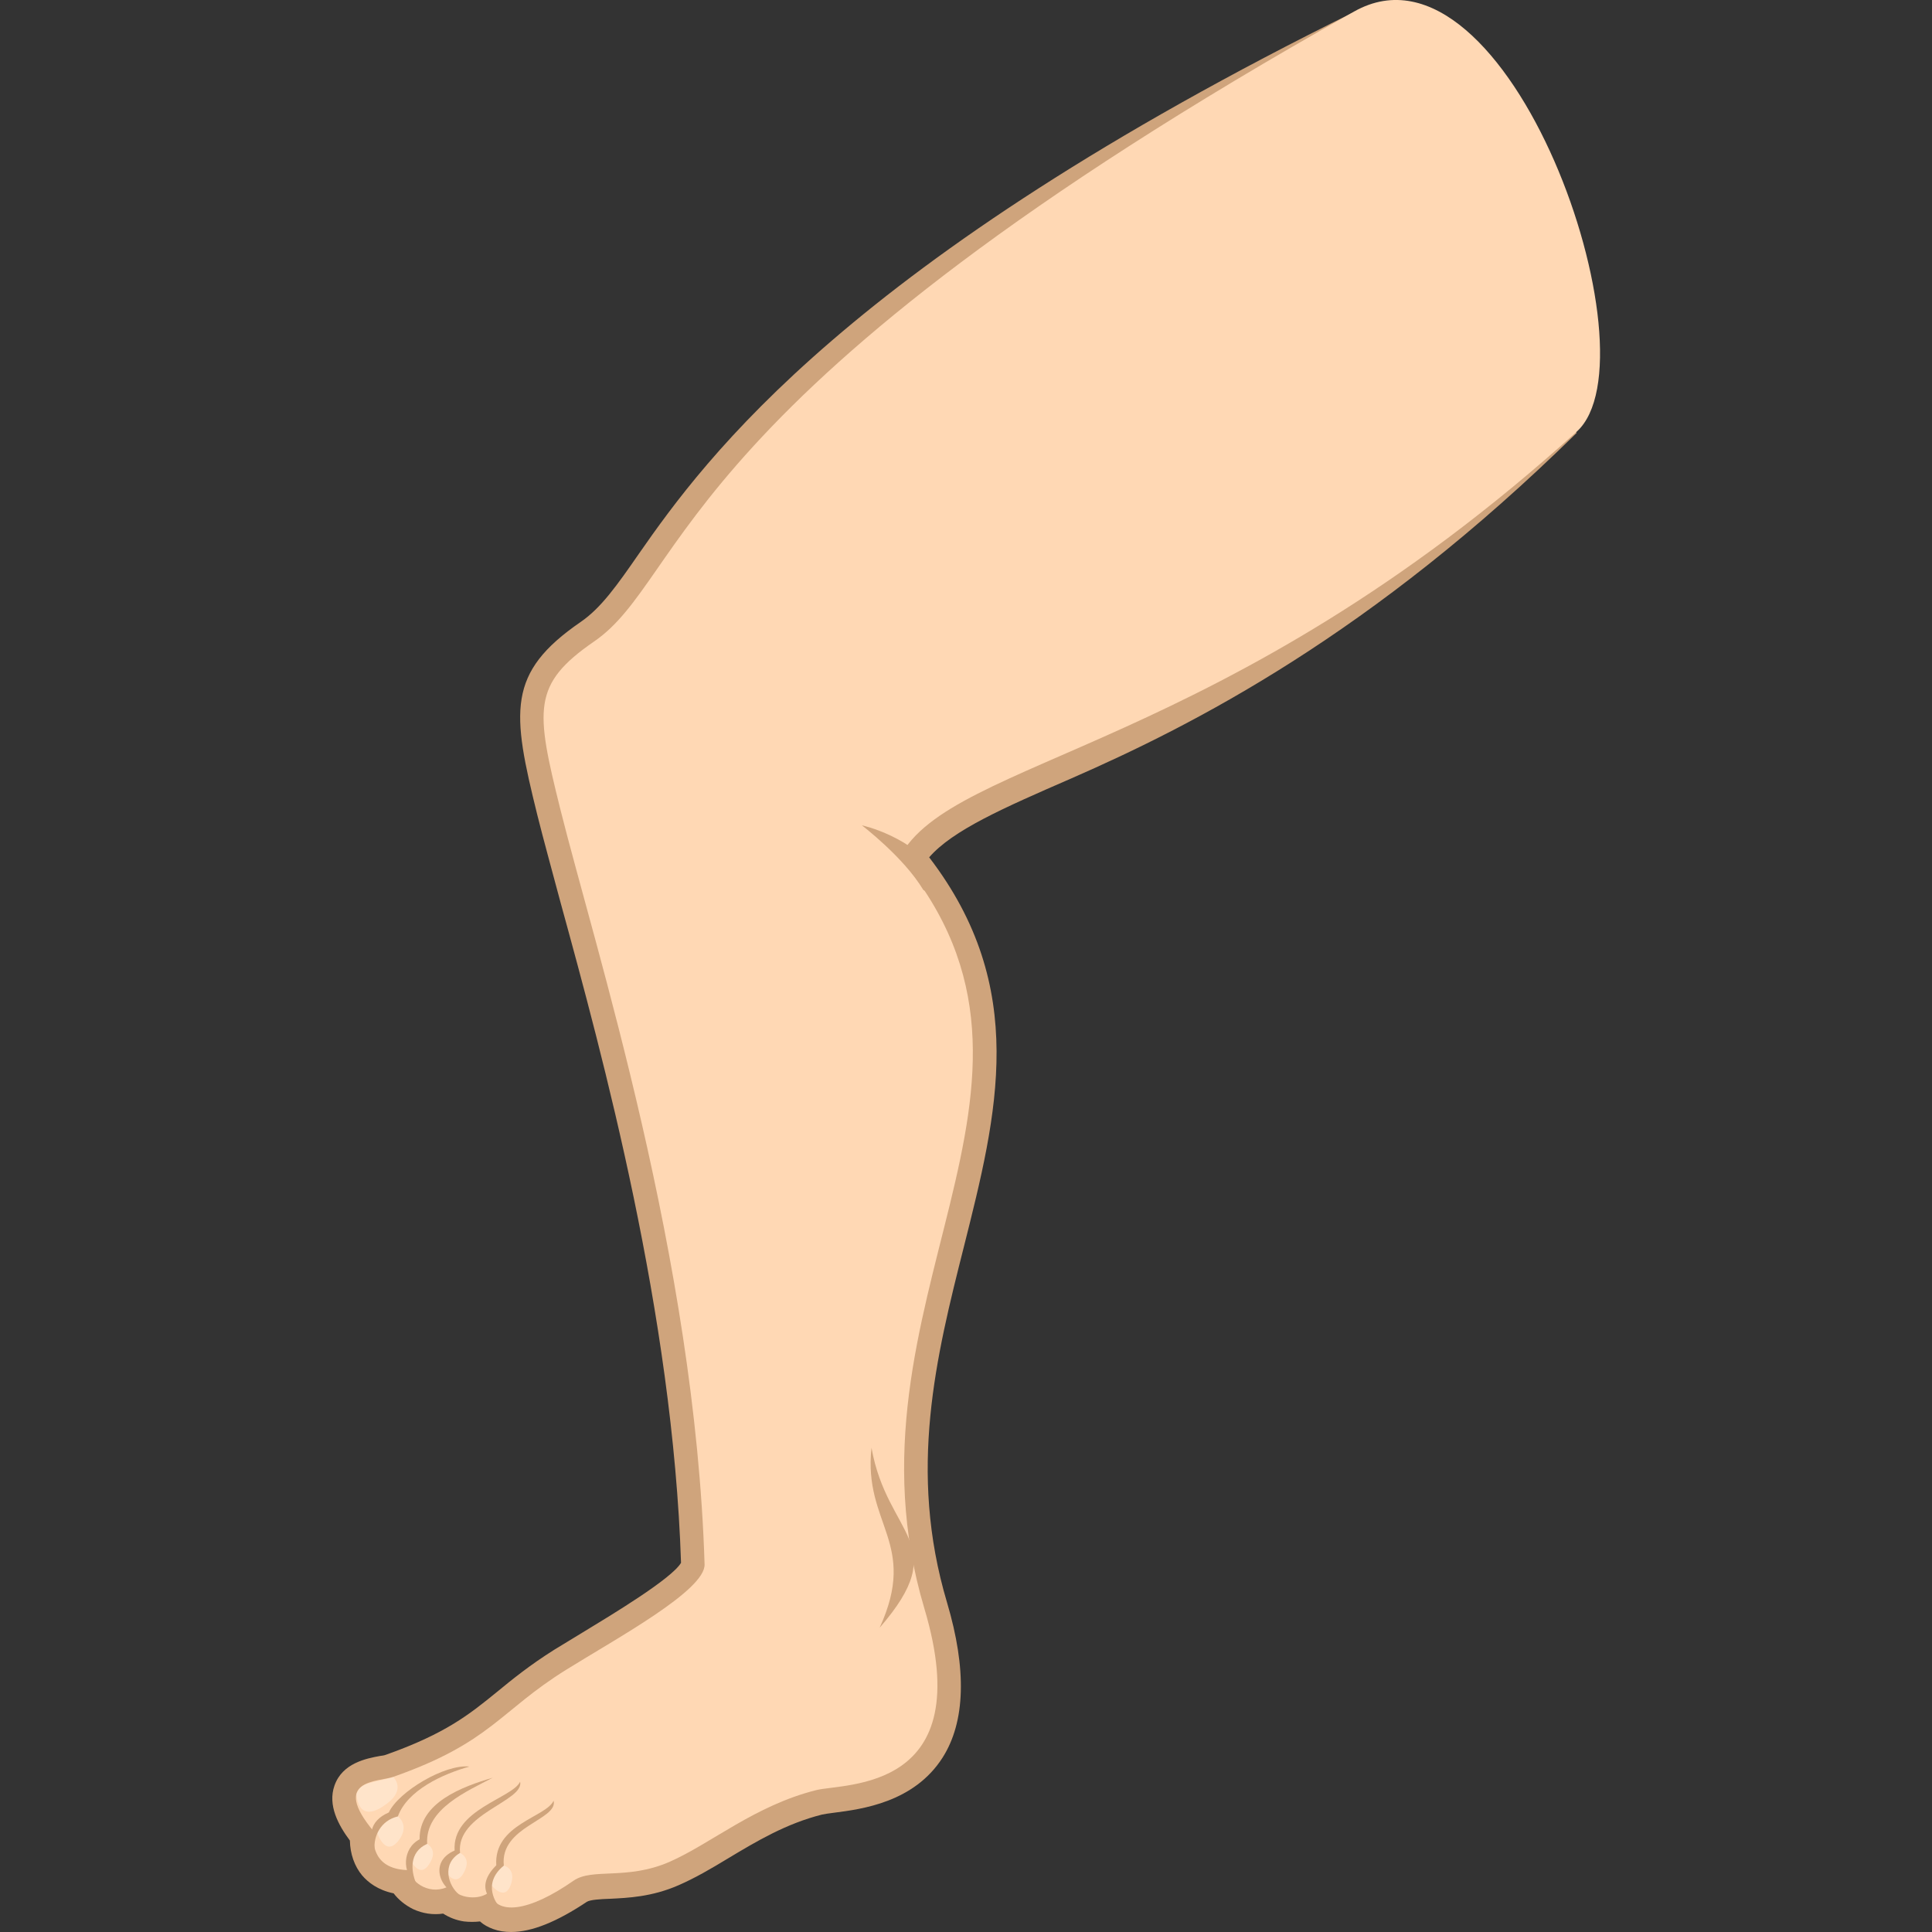
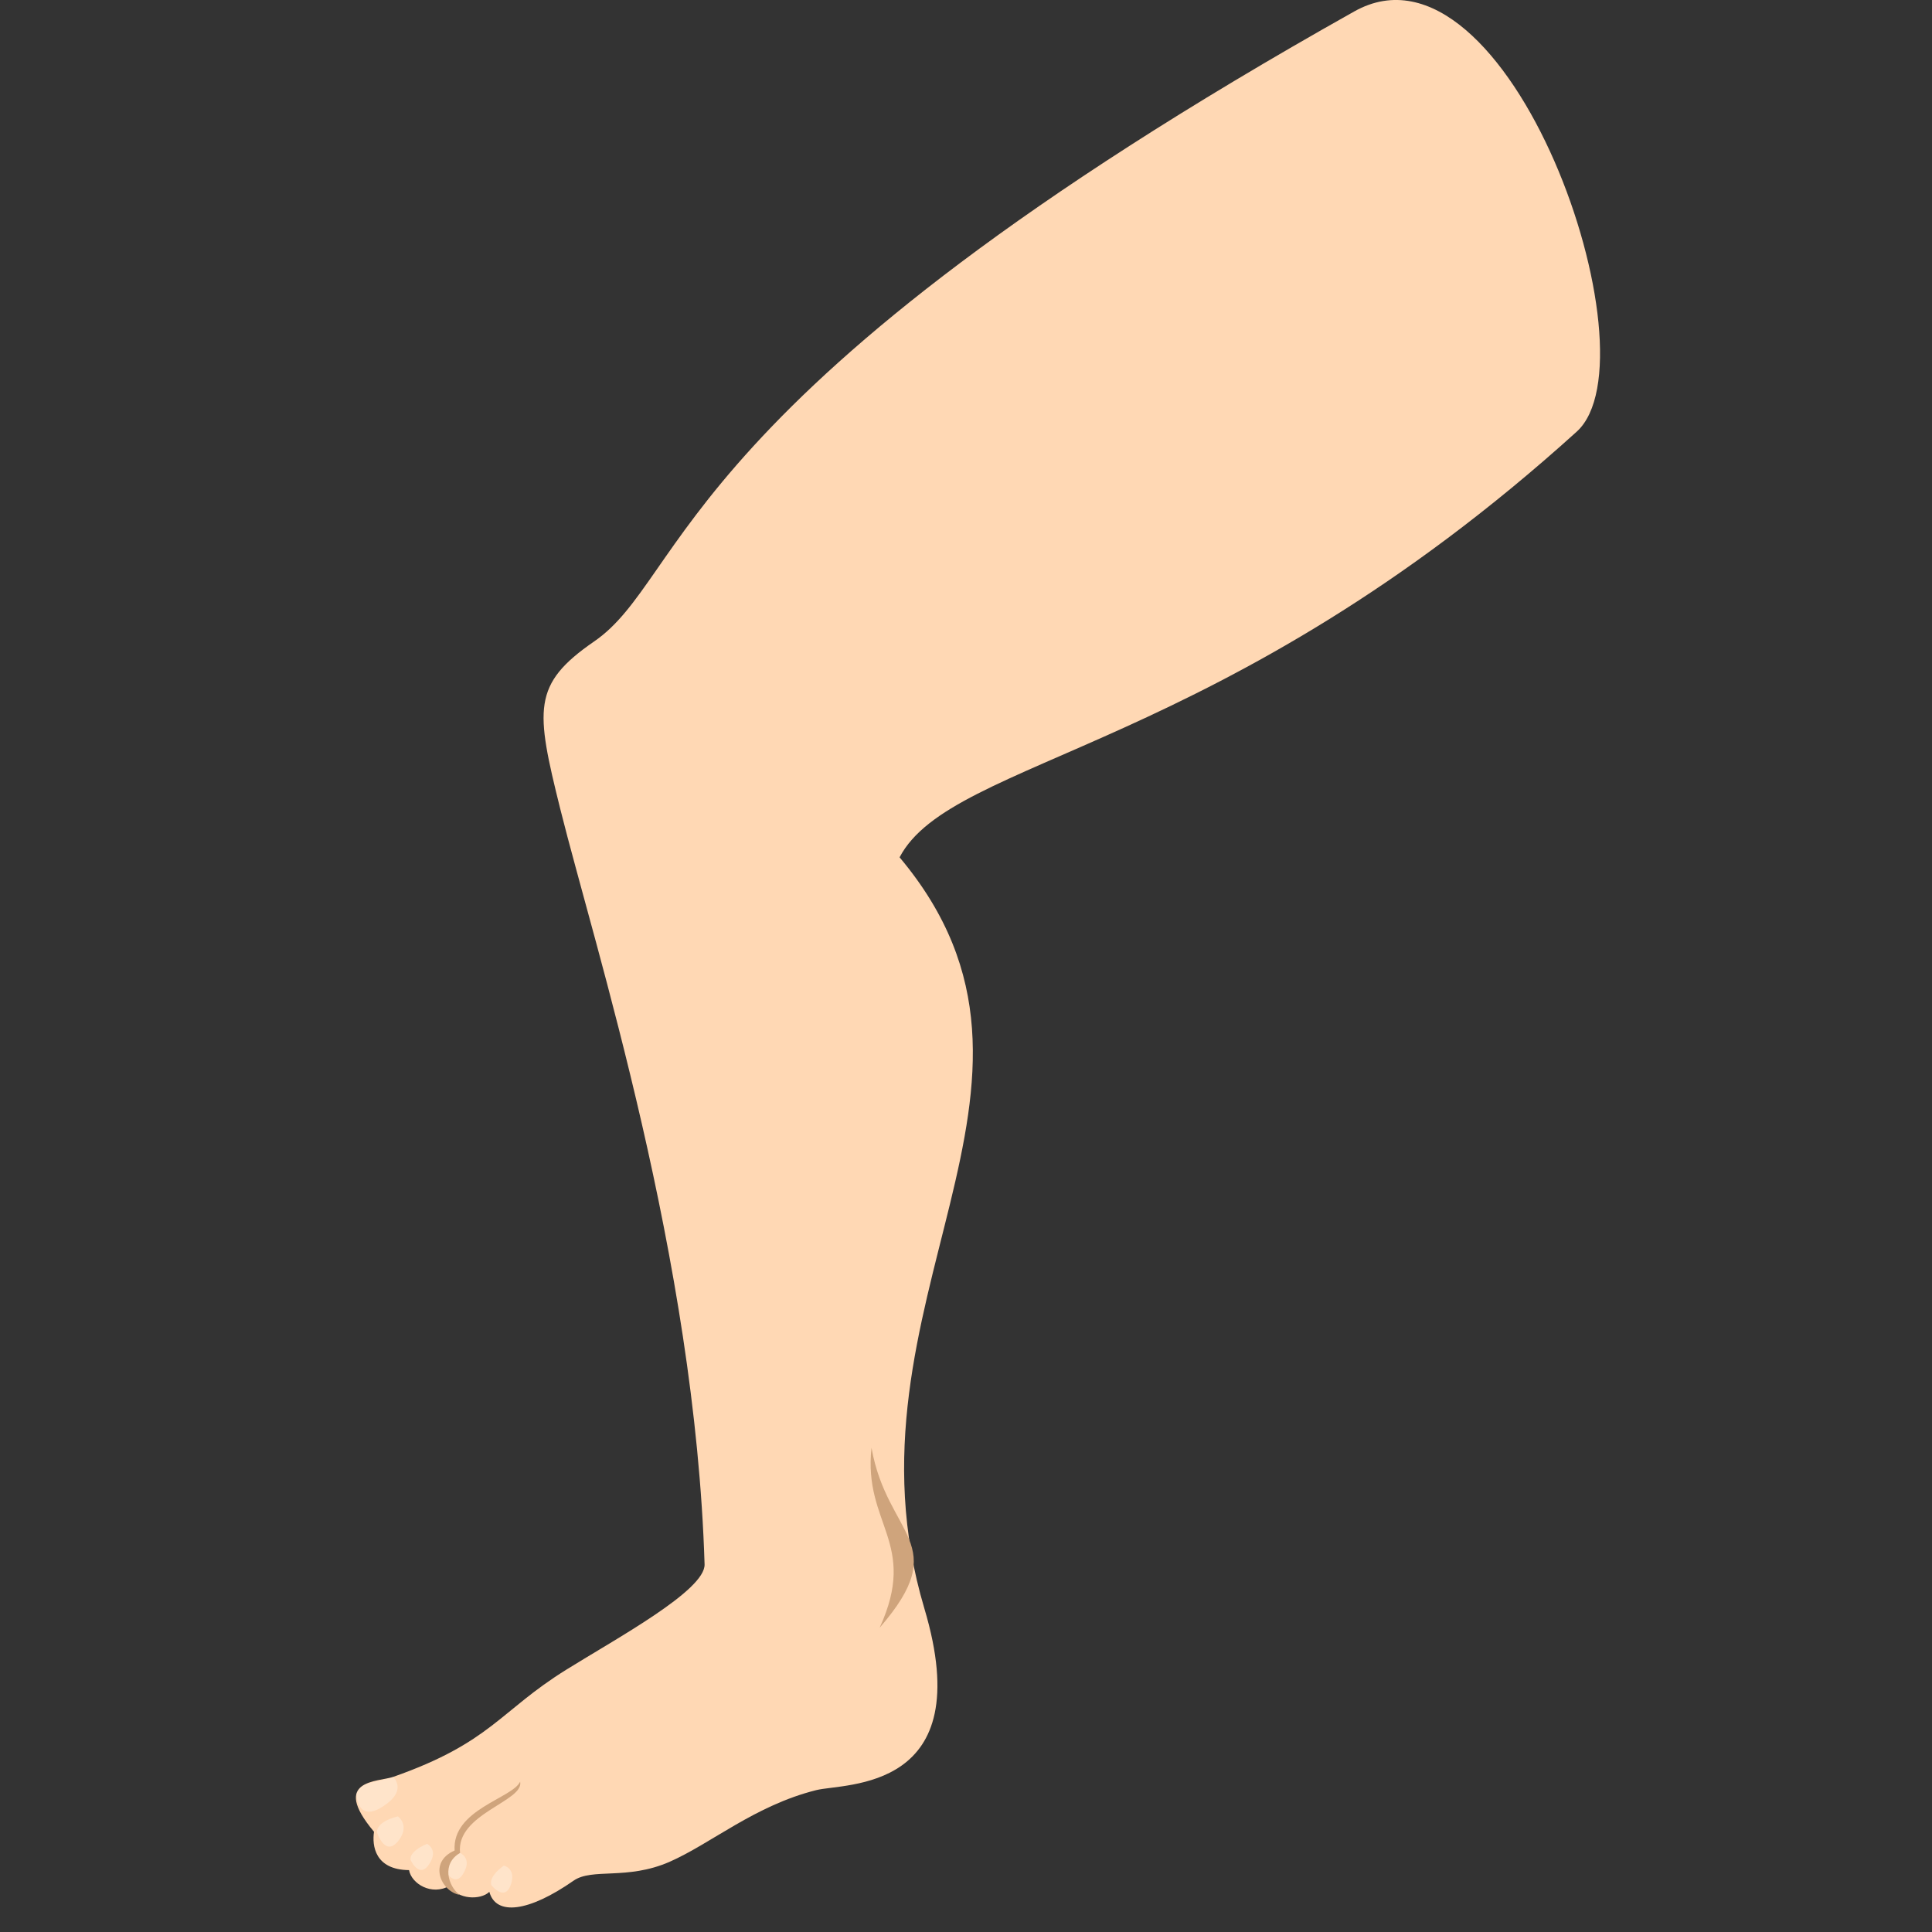
<svg xmlns="http://www.w3.org/2000/svg" version="1.1" id="Layer_1" x="0px" y="0px" width="64px" height="64px" viewBox="0 0 64 64" style="enable-background:new 0 0 64 64;" xml:space="preserve">
  <rect x="0" y="0" width="64" height="64" fill="#333333" stroke="none" />
-   <path fill="#CFA47C" d="M16.93,64c-0.21,0-0.41-0.03-0.6-0.1c-0.16-0.06-0.31-0.14-0.43-0.25c-0.17,0.02-0.35,0.02-0.53,0  c-0.26-0.04-0.49-0.13-0.69-0.26c-0.33,0.05-0.68,0-1-0.15c-0.26-0.13-0.48-0.31-0.64-0.52c-0.53-0.11-0.85-0.37-1.04-0.59  c-0.26-0.31-0.4-0.72-0.41-1.16c-0.38-0.51-0.74-1.17-0.51-1.82c0.26-0.75,1.07-0.9,1.5-0.98c0.08-0.01,0.15-0.02,0.2-0.04  c1.98-0.7,2.77-1.34,3.68-2.08c0.51-0.42,1.09-0.89,1.9-1.4c0.28-0.17,0.59-0.36,0.92-0.56c0.97-0.59,2.97-1.79,3.28-2.32  C22.29,43.52,19.97,35,18.57,29.9C18.27,28.78,18,27.8,17.8,27c-0.85-3.43-1.02-4.71,1.44-6.4c0.67-0.46,1.2-1.21,1.92-2.25  c2.22-3.19,6.97-9.7,23.71-17.96l0.38,0.7c-16.67,9.35-20.66,15.1-22.81,18.19c-0.79,1.13-1.41,2.02-2.32,2.65  c-1.59,1.09-1.63,1.35-0.8,4.69c0.2,0.79,0.46,1.76,0.76,2.87c1.42,5.18,3.78,13.86,4.04,22.32c0.03,1.07-1.27,1.98-4.05,3.65  c-0.32,0.19-0.63,0.38-0.9,0.55c-0.73,0.46-1.24,0.87-1.74,1.28c-0.98,0.8-1.91,1.56-4.15,2.35c-0.11,0.04-0.26,0.07-0.43,0.1  c-0.05,0.01-0.12,0.02-0.18,0.04c0.06,0.1,0.16,0.24,0.31,0.42l0.23,0.28l-0.05,0.36c-0.02,0.13,0,0.24,0.03,0.27  c0.02,0.03,0.13,0.08,0.36,0.08l0.64,0.01l0.12,0.63c0-0.02,0.04,0.01,0.11,0.01c0.03,0,0.06-0.01,0.08-0.02l0.66-0.38l0.39,0.66  c0.01,0,0.03,0,0.07,0c0.04,0,0.08,0,0.11-0.01l0.94-0.87l0.27,1.21c0.2,0,0.73-0.14,1.61-0.75c0.47-0.33,1.01-0.35,1.58-0.38  c0.54-0.02,1.1-0.05,1.73-0.32c0.46-0.2,0.94-0.49,1.46-0.8c0.99-0.59,2.11-1.27,3.53-1.62c0.14-0.03,0.34-0.06,0.58-0.09  c0.77-0.1,1.92-0.24,2.48-1.11c0.5-0.78,0.49-2.06-0.03-3.82c-1.43-4.8-0.38-8.96,0.54-12.64c1.09-4.34,2.04-8.09-1.21-11.95  l-0.35-0.41l0.25-0.48c0.84-1.59,2.79-2.44,5.75-3.73c3.96-1.73,9.95-4.34,16.85-10.58l0.52,0.59c-6.78,6.67-12.7,9.68-16.75,11.45  c-2.23,0.97-3.92,1.71-4.7,2.61c3.31,4.32,2.26,8.49,1.15,12.9c-0.92,3.64-1.86,7.41-0.56,11.78c0.66,2.22,0.61,3.96-0.15,5.15  c-0.95,1.48-2.67,1.7-3.6,1.82c-0.16,0.02-0.3,0.04-0.39,0.06c-1.19,0.3-2.16,0.88-3.11,1.45c-0.56,0.34-1.09,0.65-1.64,0.89  c-0.89,0.39-1.69,0.42-2.28,0.45c-0.31,0.01-0.65,0.03-0.76,0.1C18.45,63.66,17.62,64,16.93,64z" />
  <path fill="#FFD8B4" d="M44.86,0.38C22.27,13.06,22.79,19.12,19.68,21.25c-2.06,1.42-1.94,2.25-1.12,5.55  c1.14,4.57,4.47,14.89,4.78,25.02c0.03,0.86-2.91,2.45-4.58,3.49c-2.22,1.38-2.49,2.41-5.73,3.55c-0.48,0.17-2.11,0.07-0.64,1.82  c-0.07,0.46,0.03,1.26,1.16,1.27c0.08,0.45,0.75,0.86,1.34,0.52c0.27,0.46,1.03,0.48,1.32,0.2c0.22,0.8,1.3,0.67,2.79-0.37  c0.62-0.43,1.76-0.01,3.17-0.62c1.39-0.61,2.83-1.87,4.87-2.38c0.96-0.24,5.4,0.07,3.58-6.02c-3.03-10.17,5.57-17.27-0.82-24.88  c1.74-3.32,10.67-3.46,22.43-14.1C54.96,11.83,49.98-2.5,44.86,0.38z" />
  <path fill="#CFA47C" d="M29.14,53.92c2.44-2.81,0.25-3.01-0.27-5.96C28.59,50.5,30.43,51.1,29.14,53.92z" />
  <path opacity="0.3" fill="#FFFFFF" d="M13.03,58.87c-0.78,0.22-1.06,0.16-1.22,0.55c0,0,0.01,1.1,1.03,0.31C13.45,59.26,13.03,58.87,13.03,58.87z" />
  <path opacity="0.3" fill="#FFFFFF" d="M13.18,60.17c-0.76,0.19-0.69,0.53-0.69,0.53s0.29,0.92,0.77,0.19C13.55,60.43,13.18,60.17,13.18,60.17z" />
  <path opacity="0.3" fill="#FFFFFF" d="M14.15,61.08c-0.63,0.26-0.55,0.53-0.55,0.53s0.32,0.72,0.67,0.05C14.49,61.26,14.15,61.08,14.15,61.08z" />
  <path opacity="0.3" fill="#FFFFFF" d="M15.24,61.38c-0.61,0.31-0.51,0.57-0.51,0.57s0.38,0.69,0.68-0.01C15.59,61.53,15.24,61.38,15.24,61.38z" />
  <path opacity="0.3" fill="#FFFFFF" d="M16.69,61.8c-0.55,0.4-0.41,0.65-0.41,0.65s0.48,0.62,0.67-0.11C17.06,61.88,16.69,61.8,16.69,61.8z" />
-   <path fill="#CFA47C" d="M28.55,27.34c0,0,1.71,0.36,2.61,1.7c0.11,0.16-0.48,0.59-0.58,0.43C29.93,28.39,28.55,27.34,28.55,27.34z" />
-   <path fill="#CFA47C" d="M12.88,60.04c-0.67,0.29-0.66,0.81-0.47,1.22c-0.04-0.42,0.19-0.95,0.77-1.09c0.32-0.87,1.48-1.4,2.37-1.65  C14.74,58.43,13.2,59.35,12.88,60.04z" />
-   <path fill="#CFA47C" d="M13.77,62.35c-0.14-0.35-0.24-0.99,0.38-1.27c-0.07-1.16,1.34-1.75,2.17-2.19c-0.99,0.29-2.44,0.82-2.42,2.04  C13.32,61.23,13.32,62.07,13.77,62.35z" />
-   <path fill="#CFA47C" d="M16.69,61.8c-0.14-1.3,1.8-1.51,1.65-2.15c-0.25,0.55-1.99,0.78-1.9,2.14c-0.85,0.85,0.06,1.32,0.06,1.32  S15.93,62.42,16.69,61.8z" />
  <path fill="#CFA47C" d="M15.24,61.38c-0.14-1.3,2.13-1.71,1.99-2.36c-0.25,0.55-2.26,0.92-2.17,2.28c-0.89,0.39-0.45,1.35,0.16,1.47  C14.84,62.47,14.62,61.74,15.24,61.38z" />
</svg>